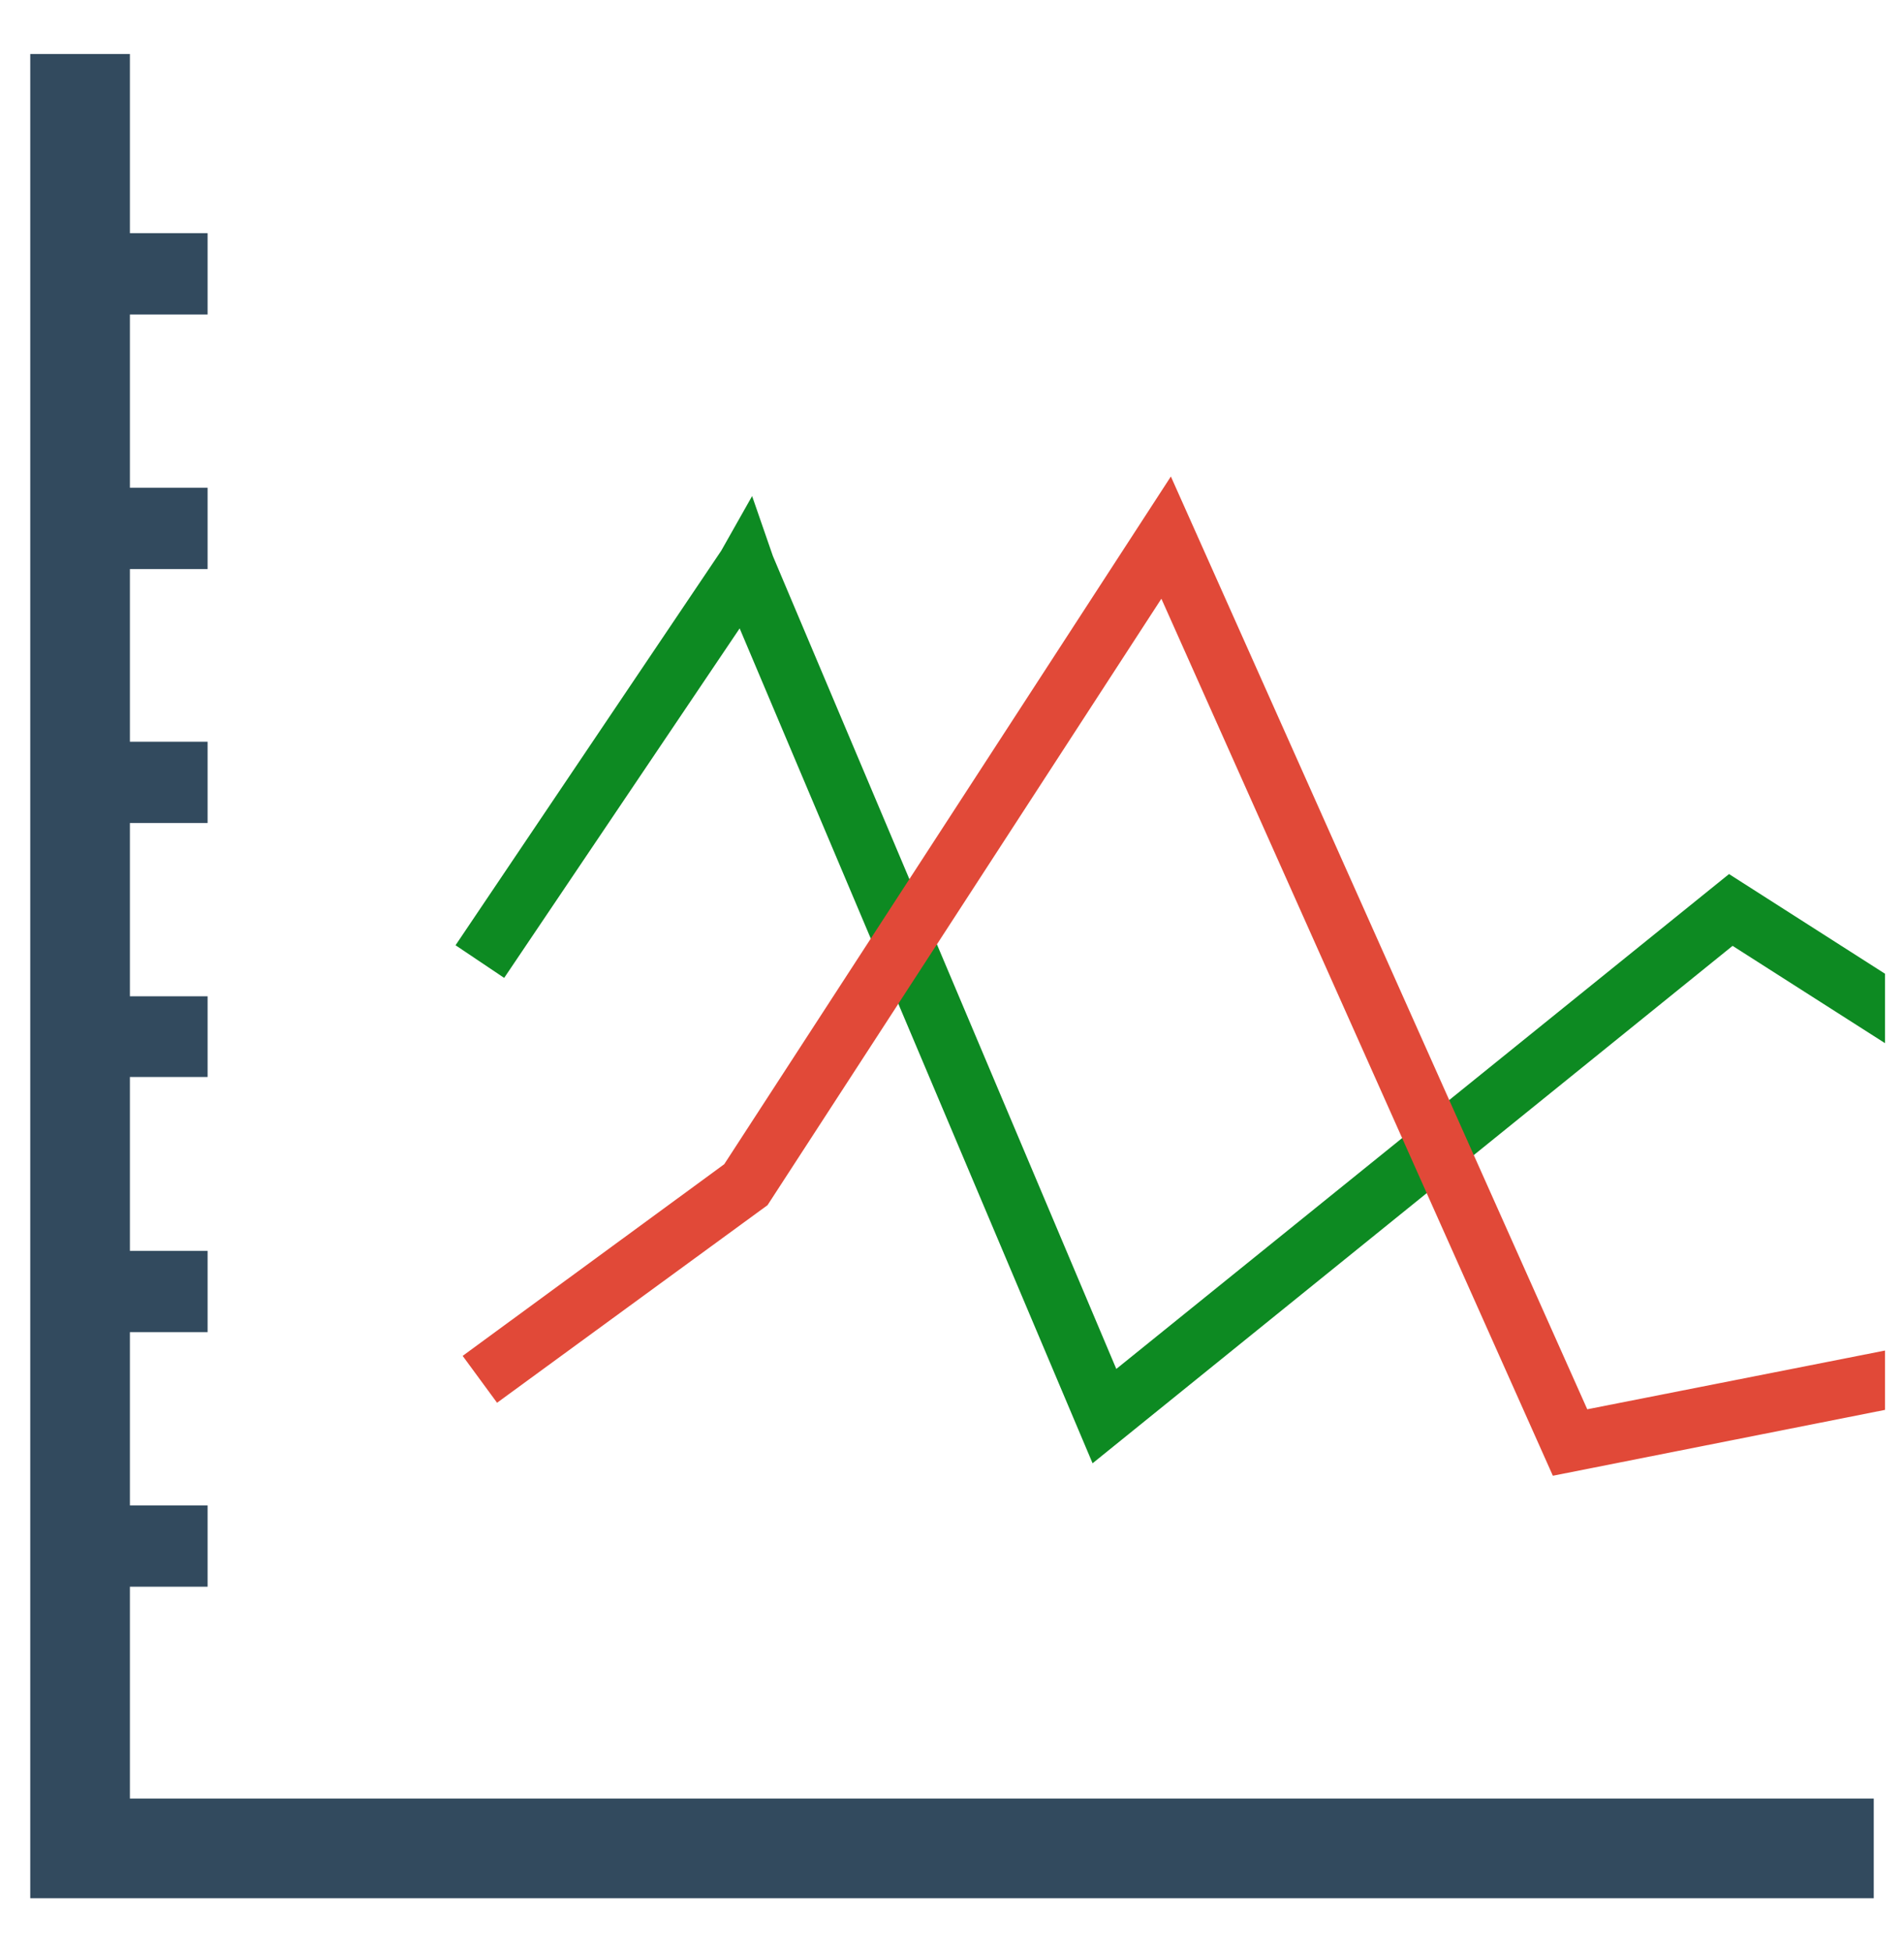
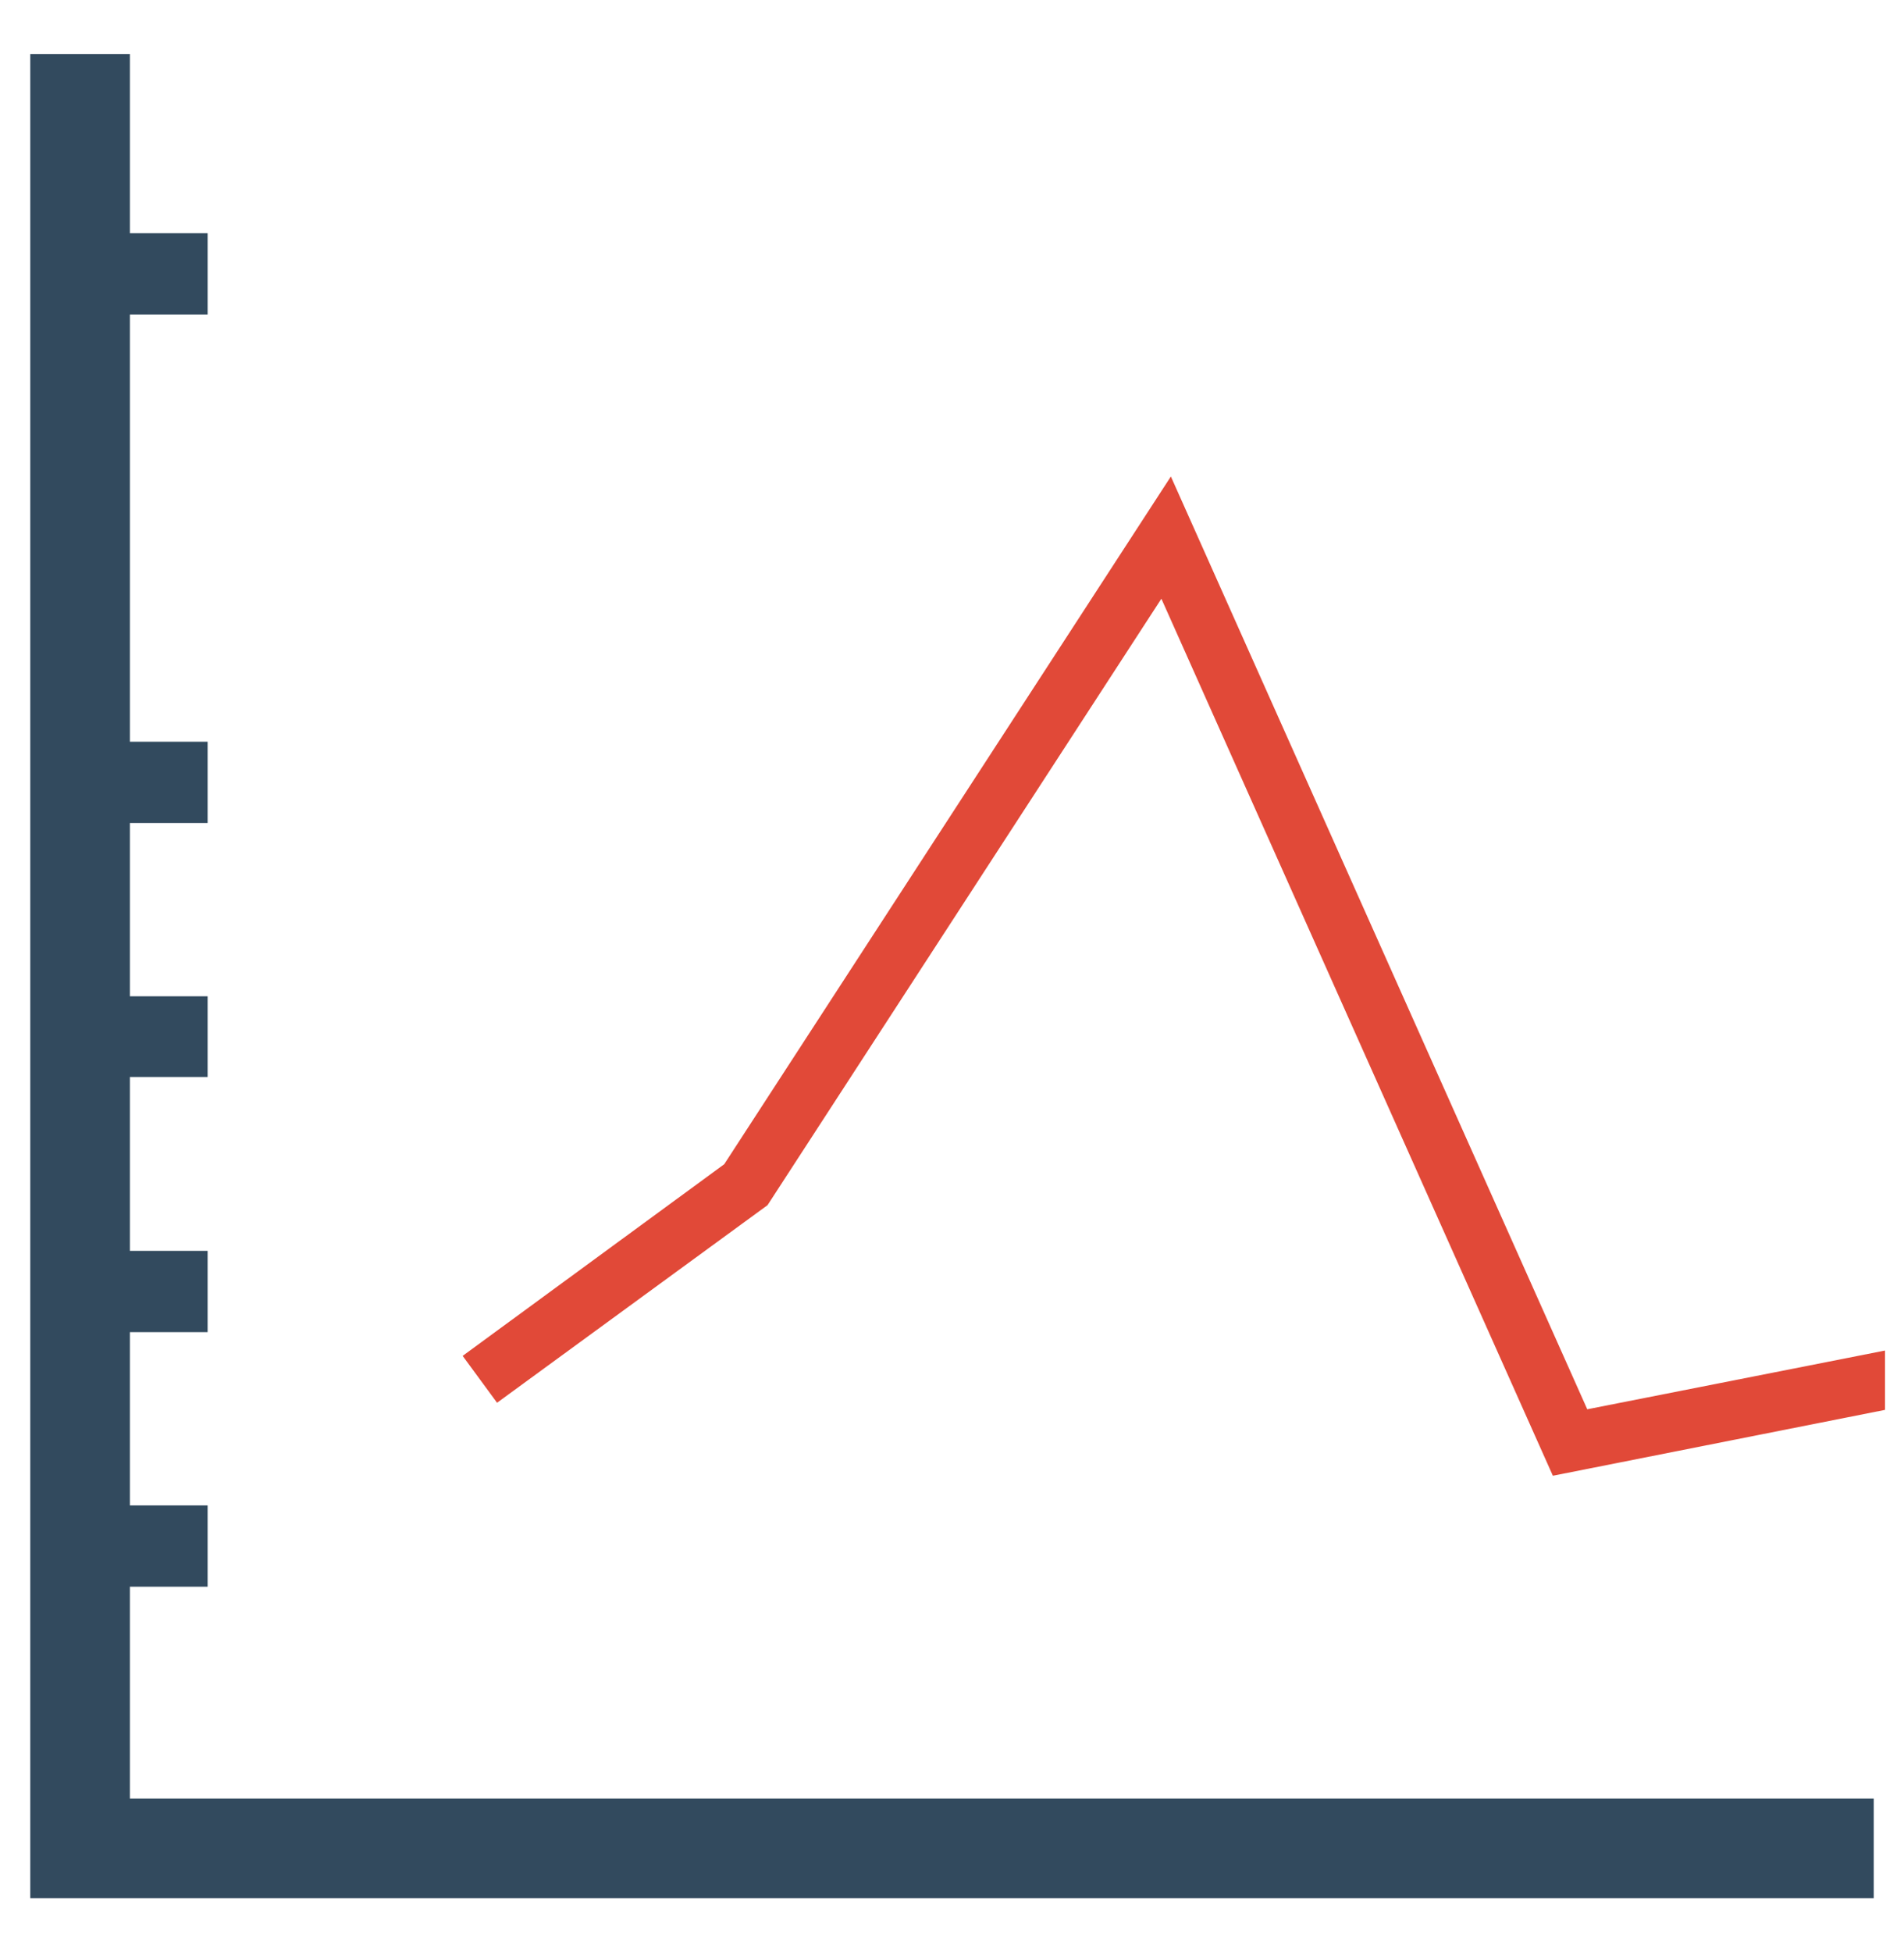
<svg xmlns="http://www.w3.org/2000/svg" version="1.1" id="Layer_1" x="0px" y="0px" viewBox="135 16 321 329" style="enable-background:new 135 16 321 329;" xml:space="preserve">
  <style type="text/css">
	.st0{fill:#0D8A22;}
	.st1{fill:#E14938;}
	.st2{fill:#324A5E;}
</style>
-   <polygon class="st0" points="211.8,175.3 256.6,108.8 261.8,99.6 265.3,109.7 323.2,246.7 426.5,163.3 452.8,180.1 452.8,191.8   427.1,175.4 319.2,262.6 259.7,121.9 220,180.8 " />
  <polygon class="st1" points="257.1,212.2 332.4,96.3 402.6,253.5 452.8,243.6 452.8,253.6 396.8,264.7 330.8,116.9 264.4,219.1   218.8,252.4 213,244.5 " />
  <g>
    <rect x="151" y="55.3" class="st2" width="19" height="13.7" />
-     <rect x="151" y="98.2" class="st2" width="19" height="13.7" />
    <rect x="151" y="141" class="st2" width="19" height="13.7" />
    <rect x="151" y="183.9" class="st2" width="19" height="13.6" />
    <rect x="151" y="226.8" class="st2" width="19" height="13.7" />
    <rect x="151" y="269.7" class="st2" width="19" height="13.7" />
    <polygon class="st2" points="140.1,335.9 140.1,25.1 156.9,25.1 156.9,319.1 450.9,319.1 450.9,335.9  " />
  </g>
</svg>